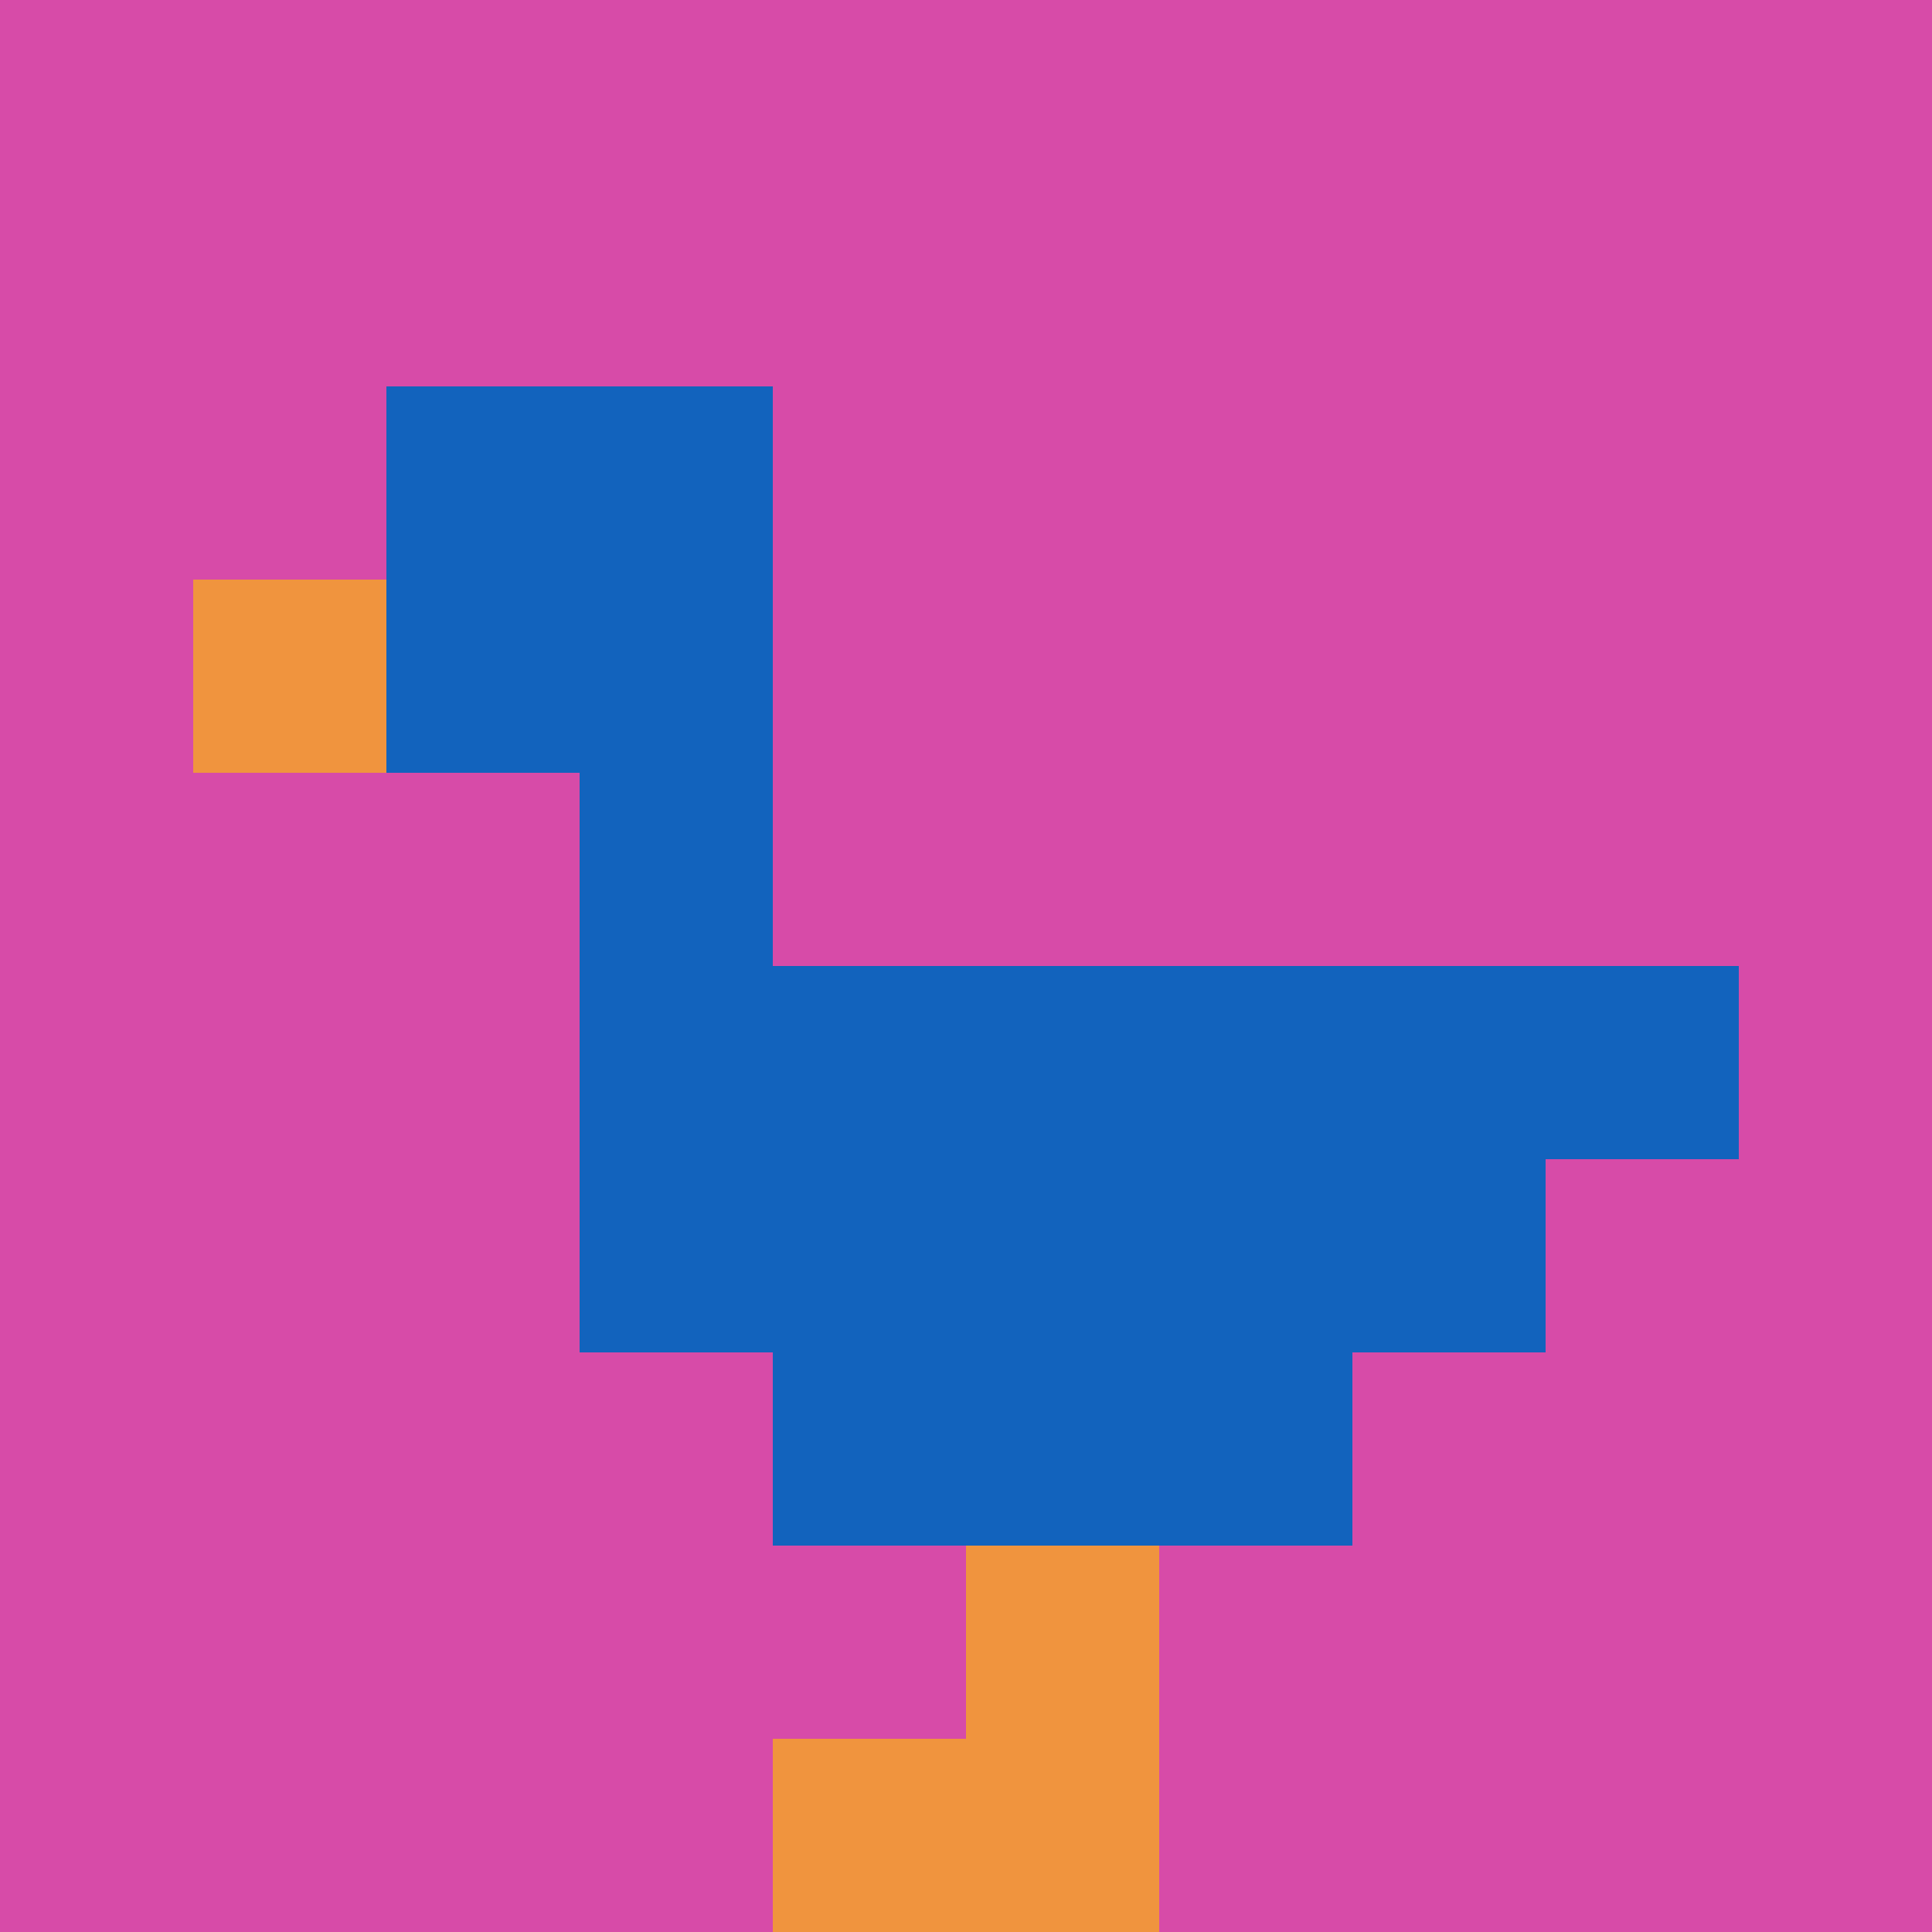
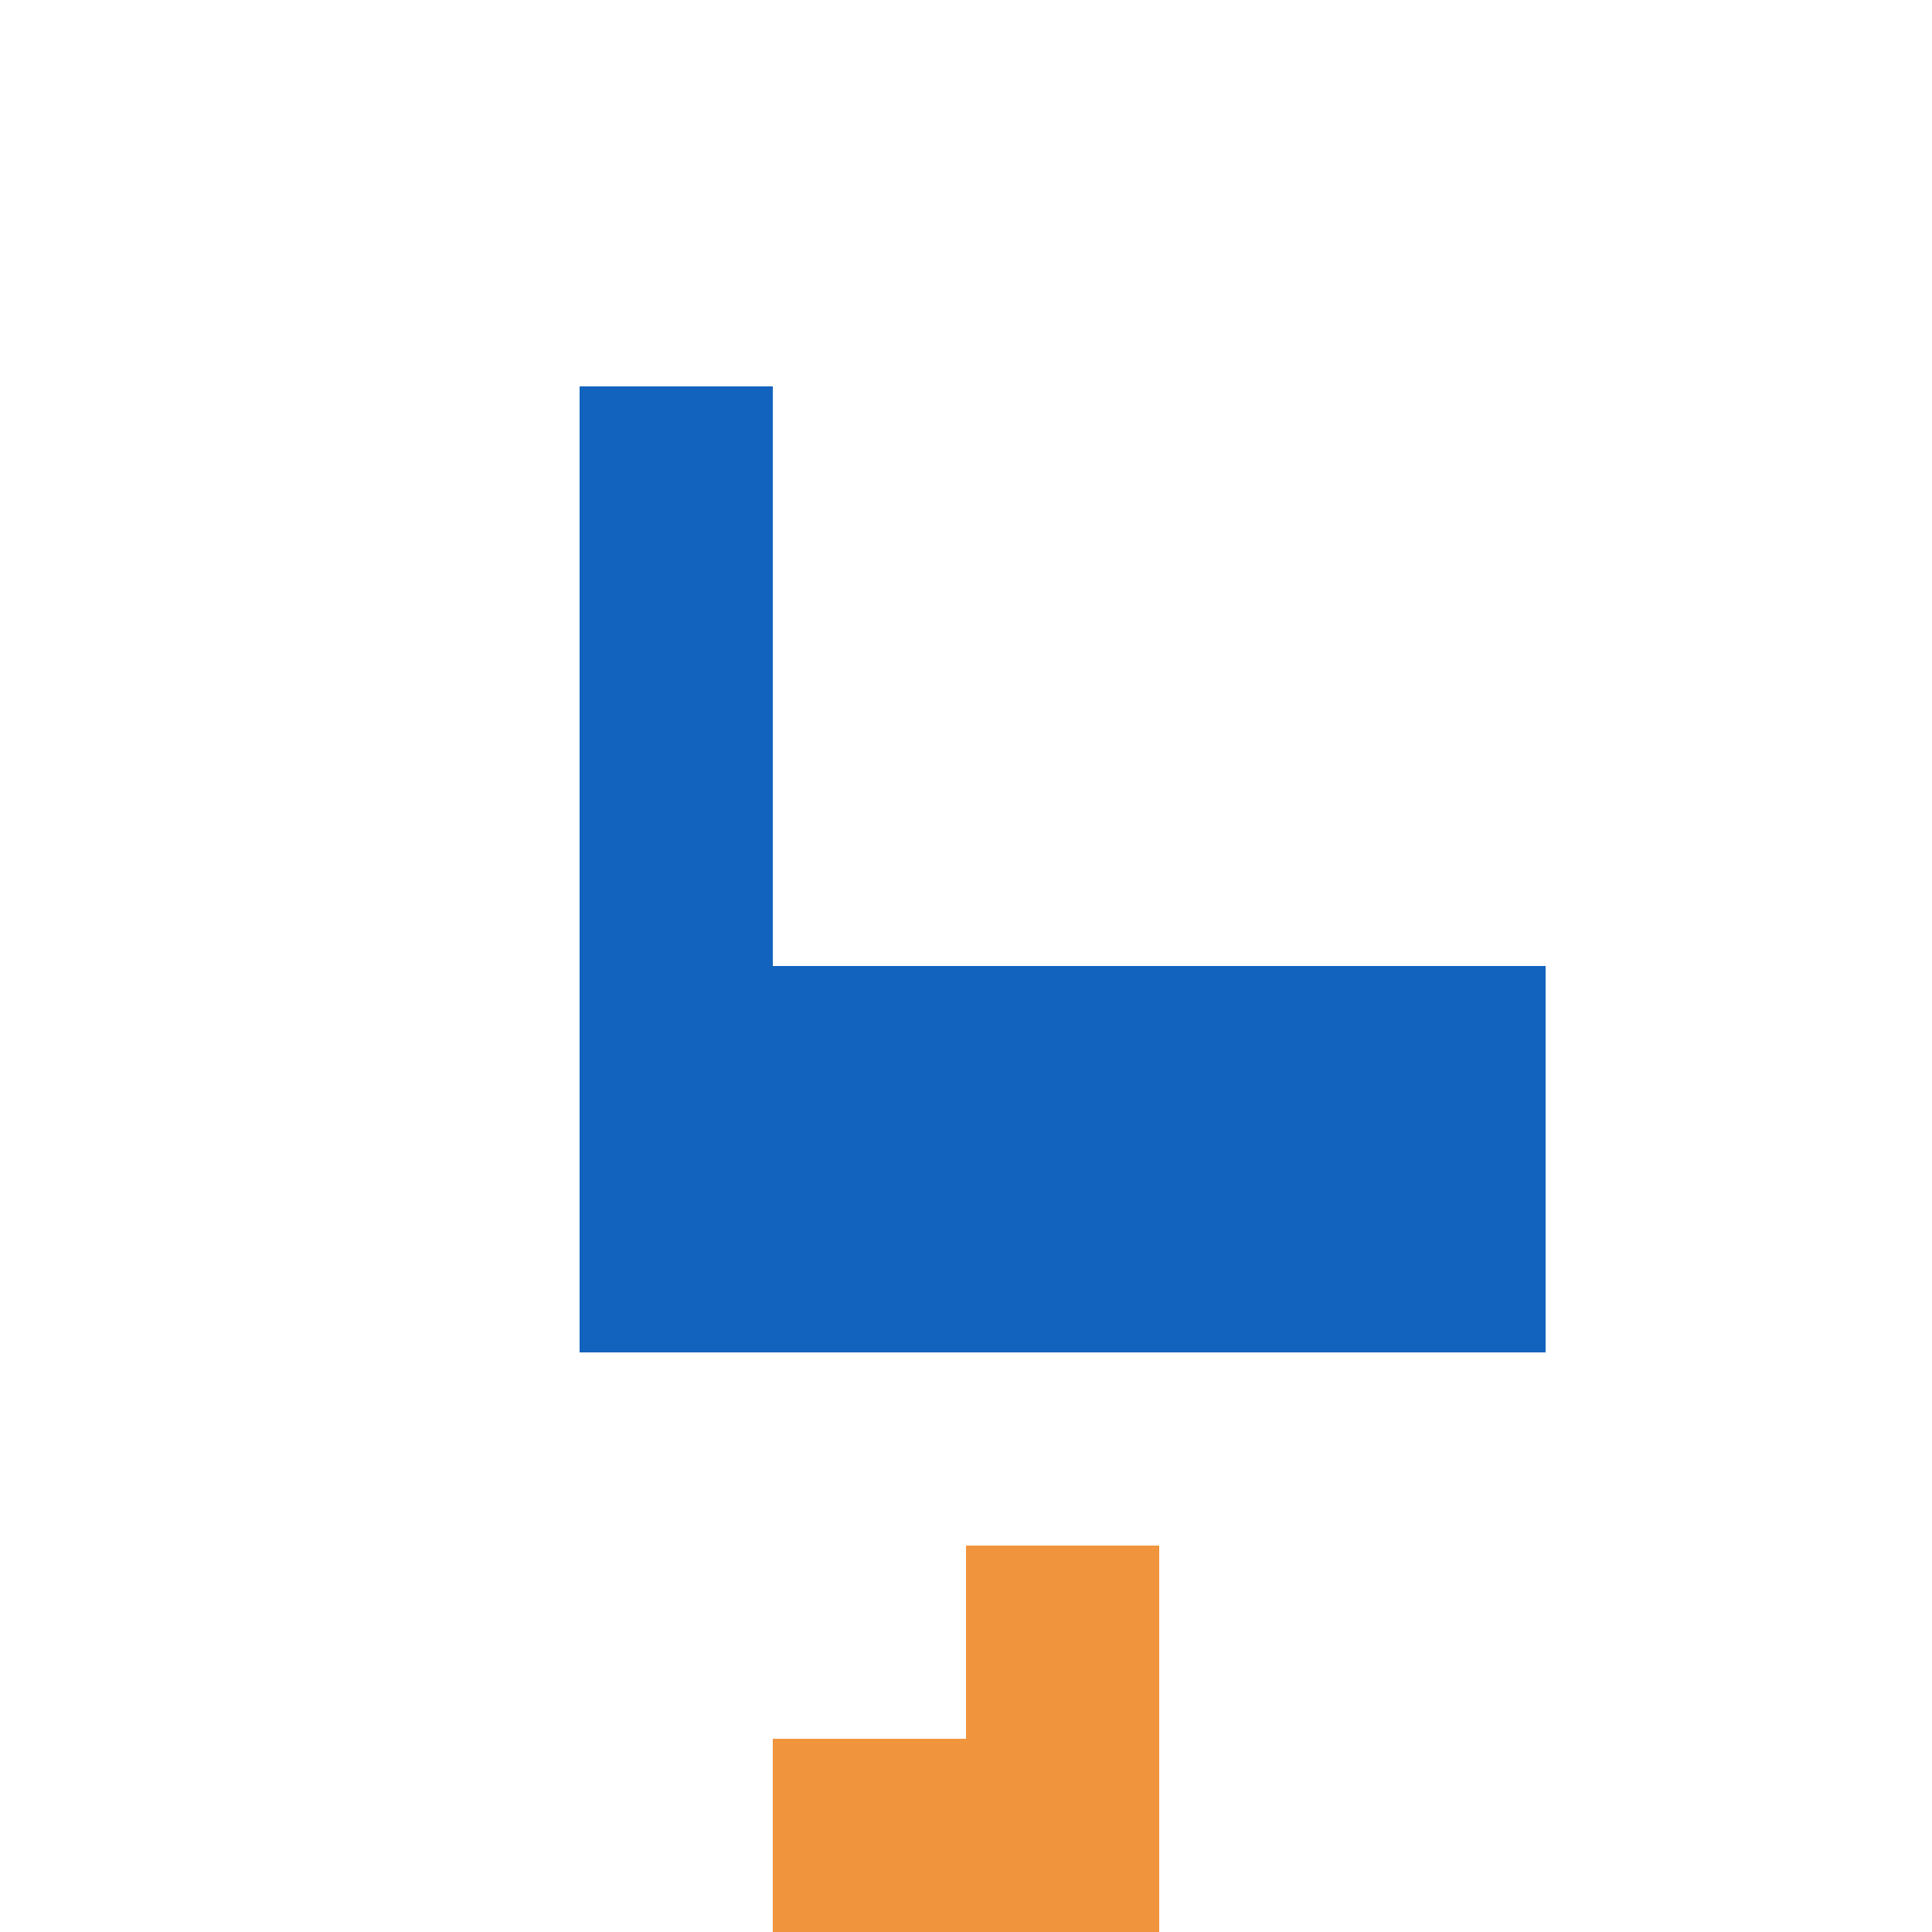
<svg xmlns="http://www.w3.org/2000/svg" version="1.1" width="891" height="891">
  <title>'goose-pfp-222801' by Dmitri Cherniak</title>
  <desc>seed=222801
backgroundColor=#ffffff
padding=20
innerPadding=0
timeout=500
dimension=1
border=false
Save=function(){return n.handleSave()}
frame=62

Rendered at Wed Oct 04 2023 09:52:27 GMT+0800 (中国标准时间)
Generated in &lt;1ms
</desc>
  <defs />
  <rect width="100%" height="100%" fill="#ffffff" />
  <g>
    <g id="0-0">
-       <rect x="0" y="0" height="891" width="891" fill="#D74BA8" />
      <g>
-         <rect id="0-0-2-2-2-2" x="178.2" y="178.2" width="178.2" height="178.2" fill="#1263BD" />
        <rect id="0-0-3-2-1-4" x="267.3" y="178.2" width="89.1" height="356.4" fill="#1263BD" />
-         <rect id="0-0-4-5-5-1" x="356.4" y="445.5" width="445.5" height="89.1" fill="#1263BD" />
        <rect id="0-0-3-5-5-2" x="267.3" y="445.5" width="445.5" height="178.2" fill="#1263BD" />
-         <rect id="0-0-4-5-3-3" x="356.4" y="445.5" width="267.3" height="267.3" fill="#1263BD" />
-         <rect id="0-0-1-3-1-1" x="89.1" y="267.3" width="89.1" height="89.1" fill="#F0943E" />
        <rect id="0-0-5-8-1-2" x="445.5" y="712.8" width="89.1" height="178.2" fill="#F0943E" />
        <rect id="0-0-4-9-2-1" x="356.4" y="801.9" width="178.2" height="89.1" fill="#F0943E" />
      </g>
      <rect x="0" y="0" stroke="white" stroke-width="0" height="891" width="891" fill="none" />
    </g>
  </g>
</svg>